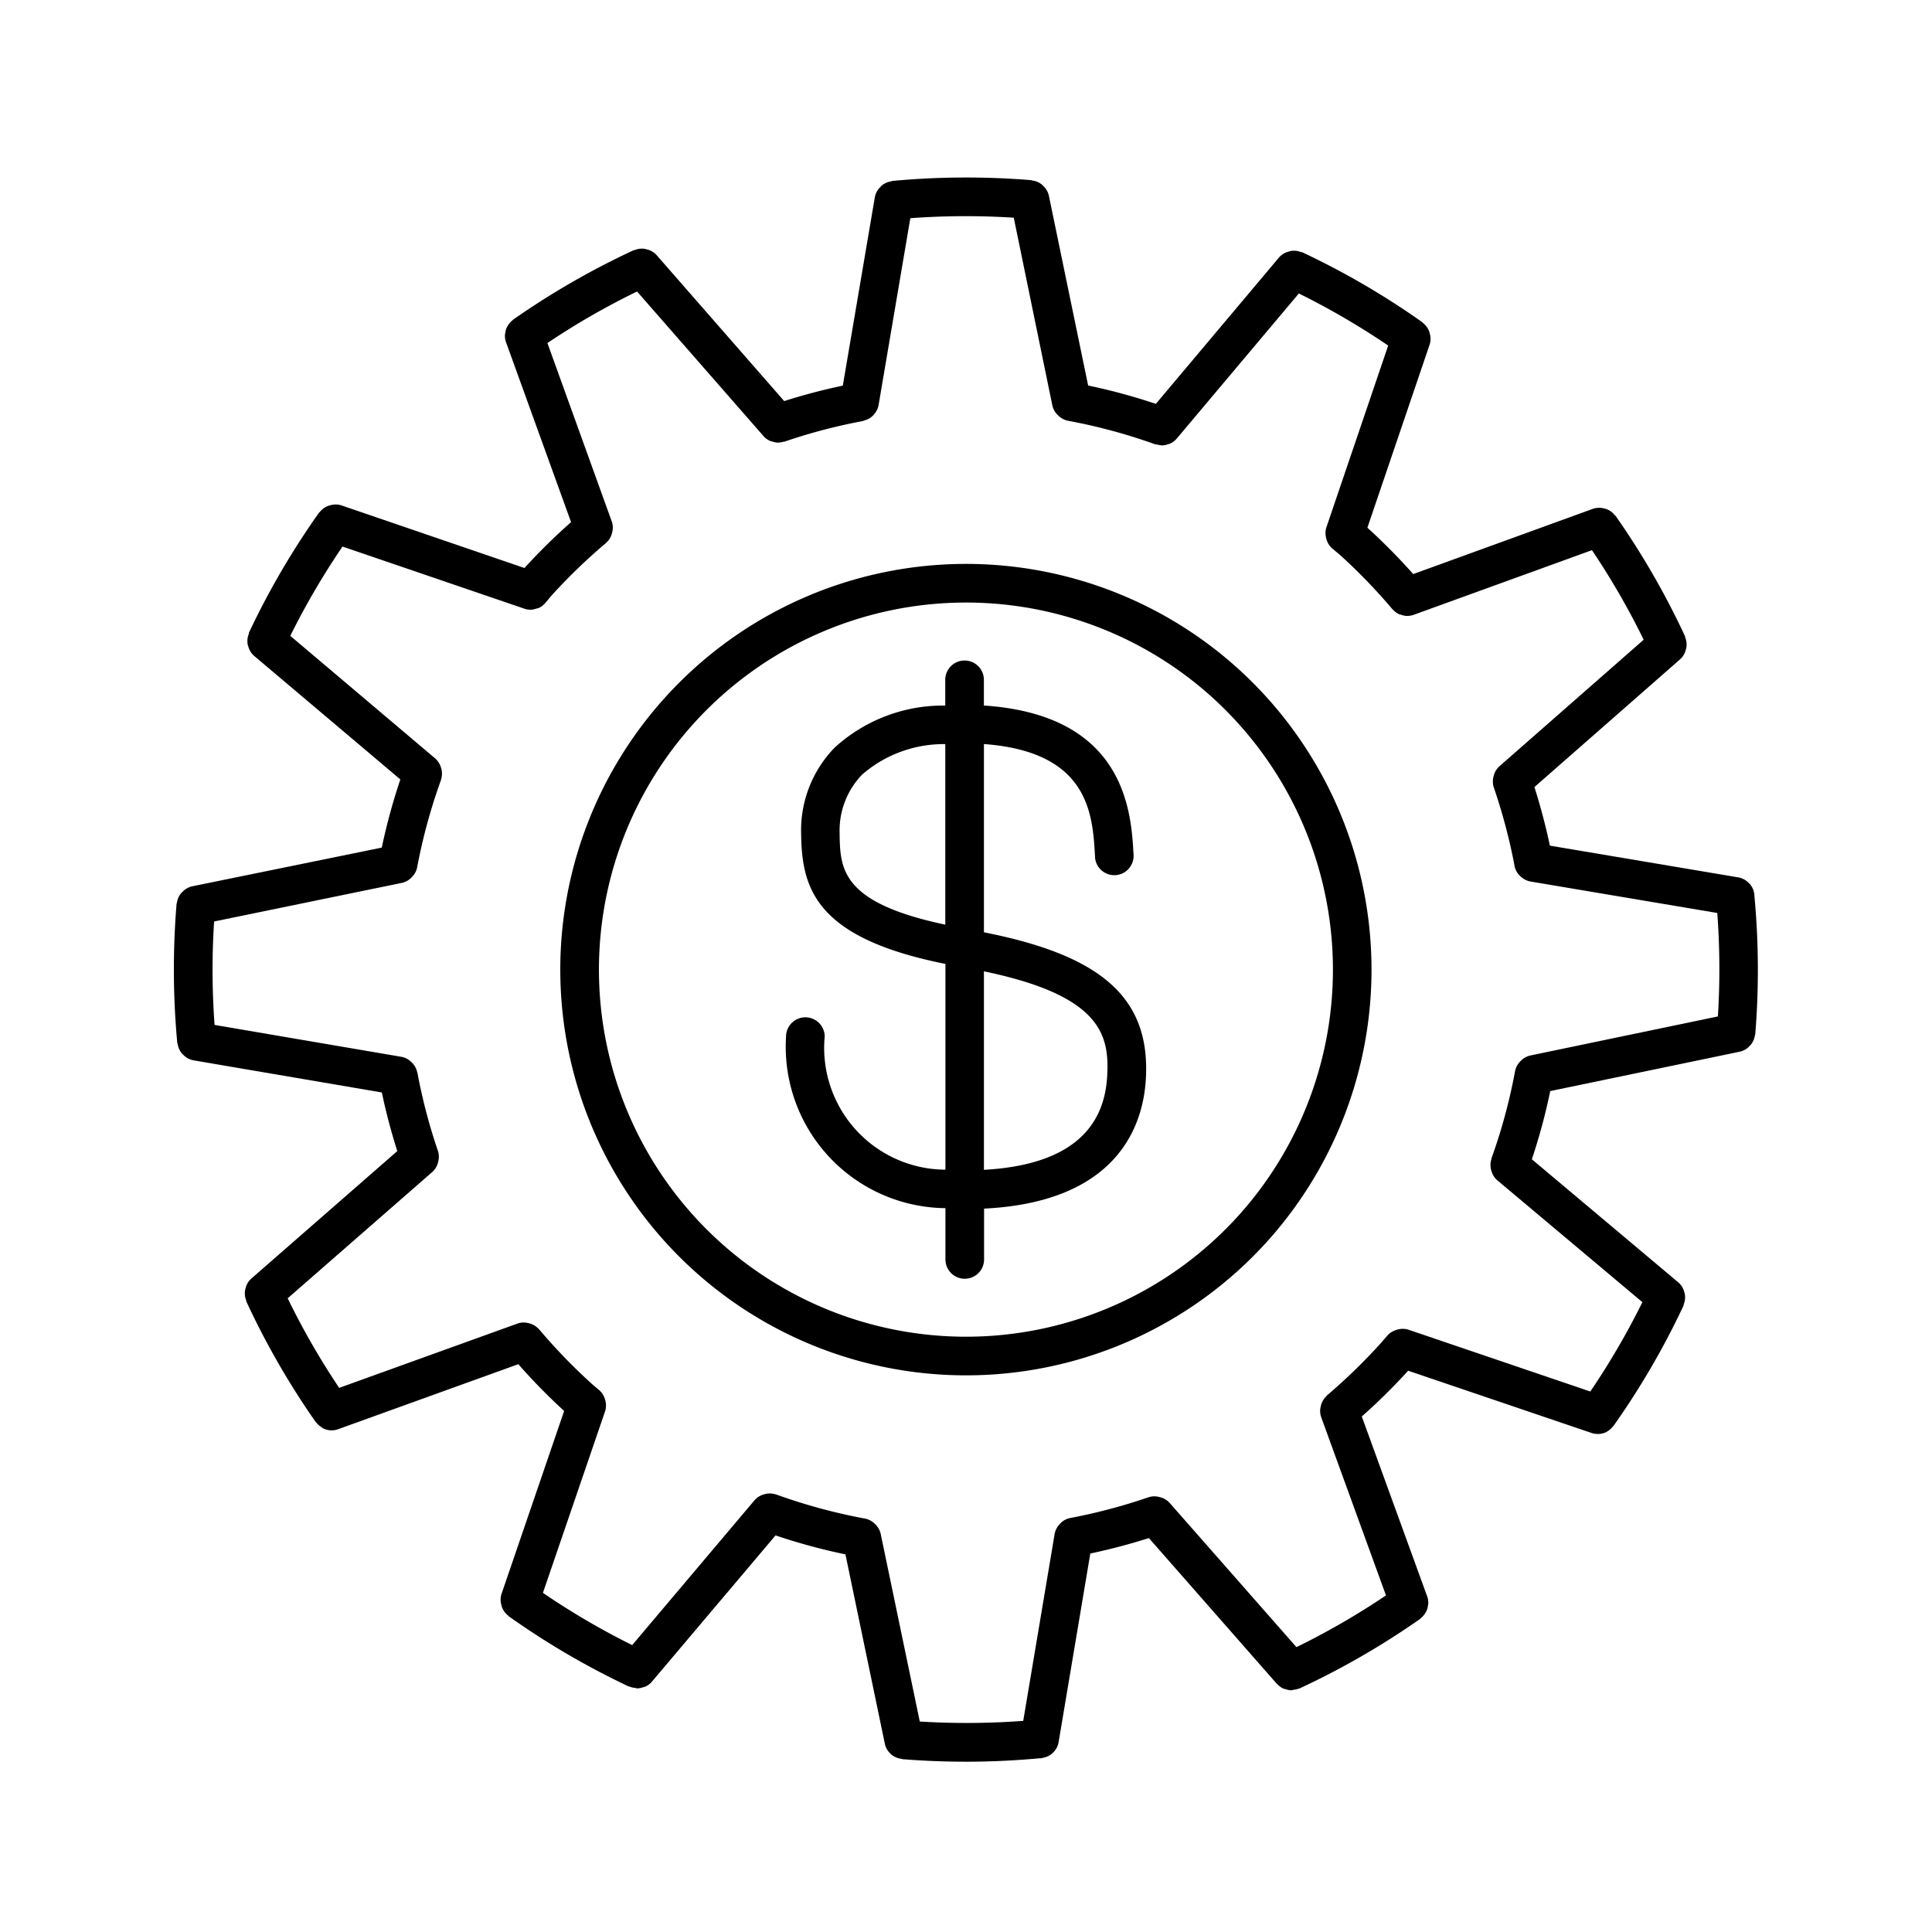
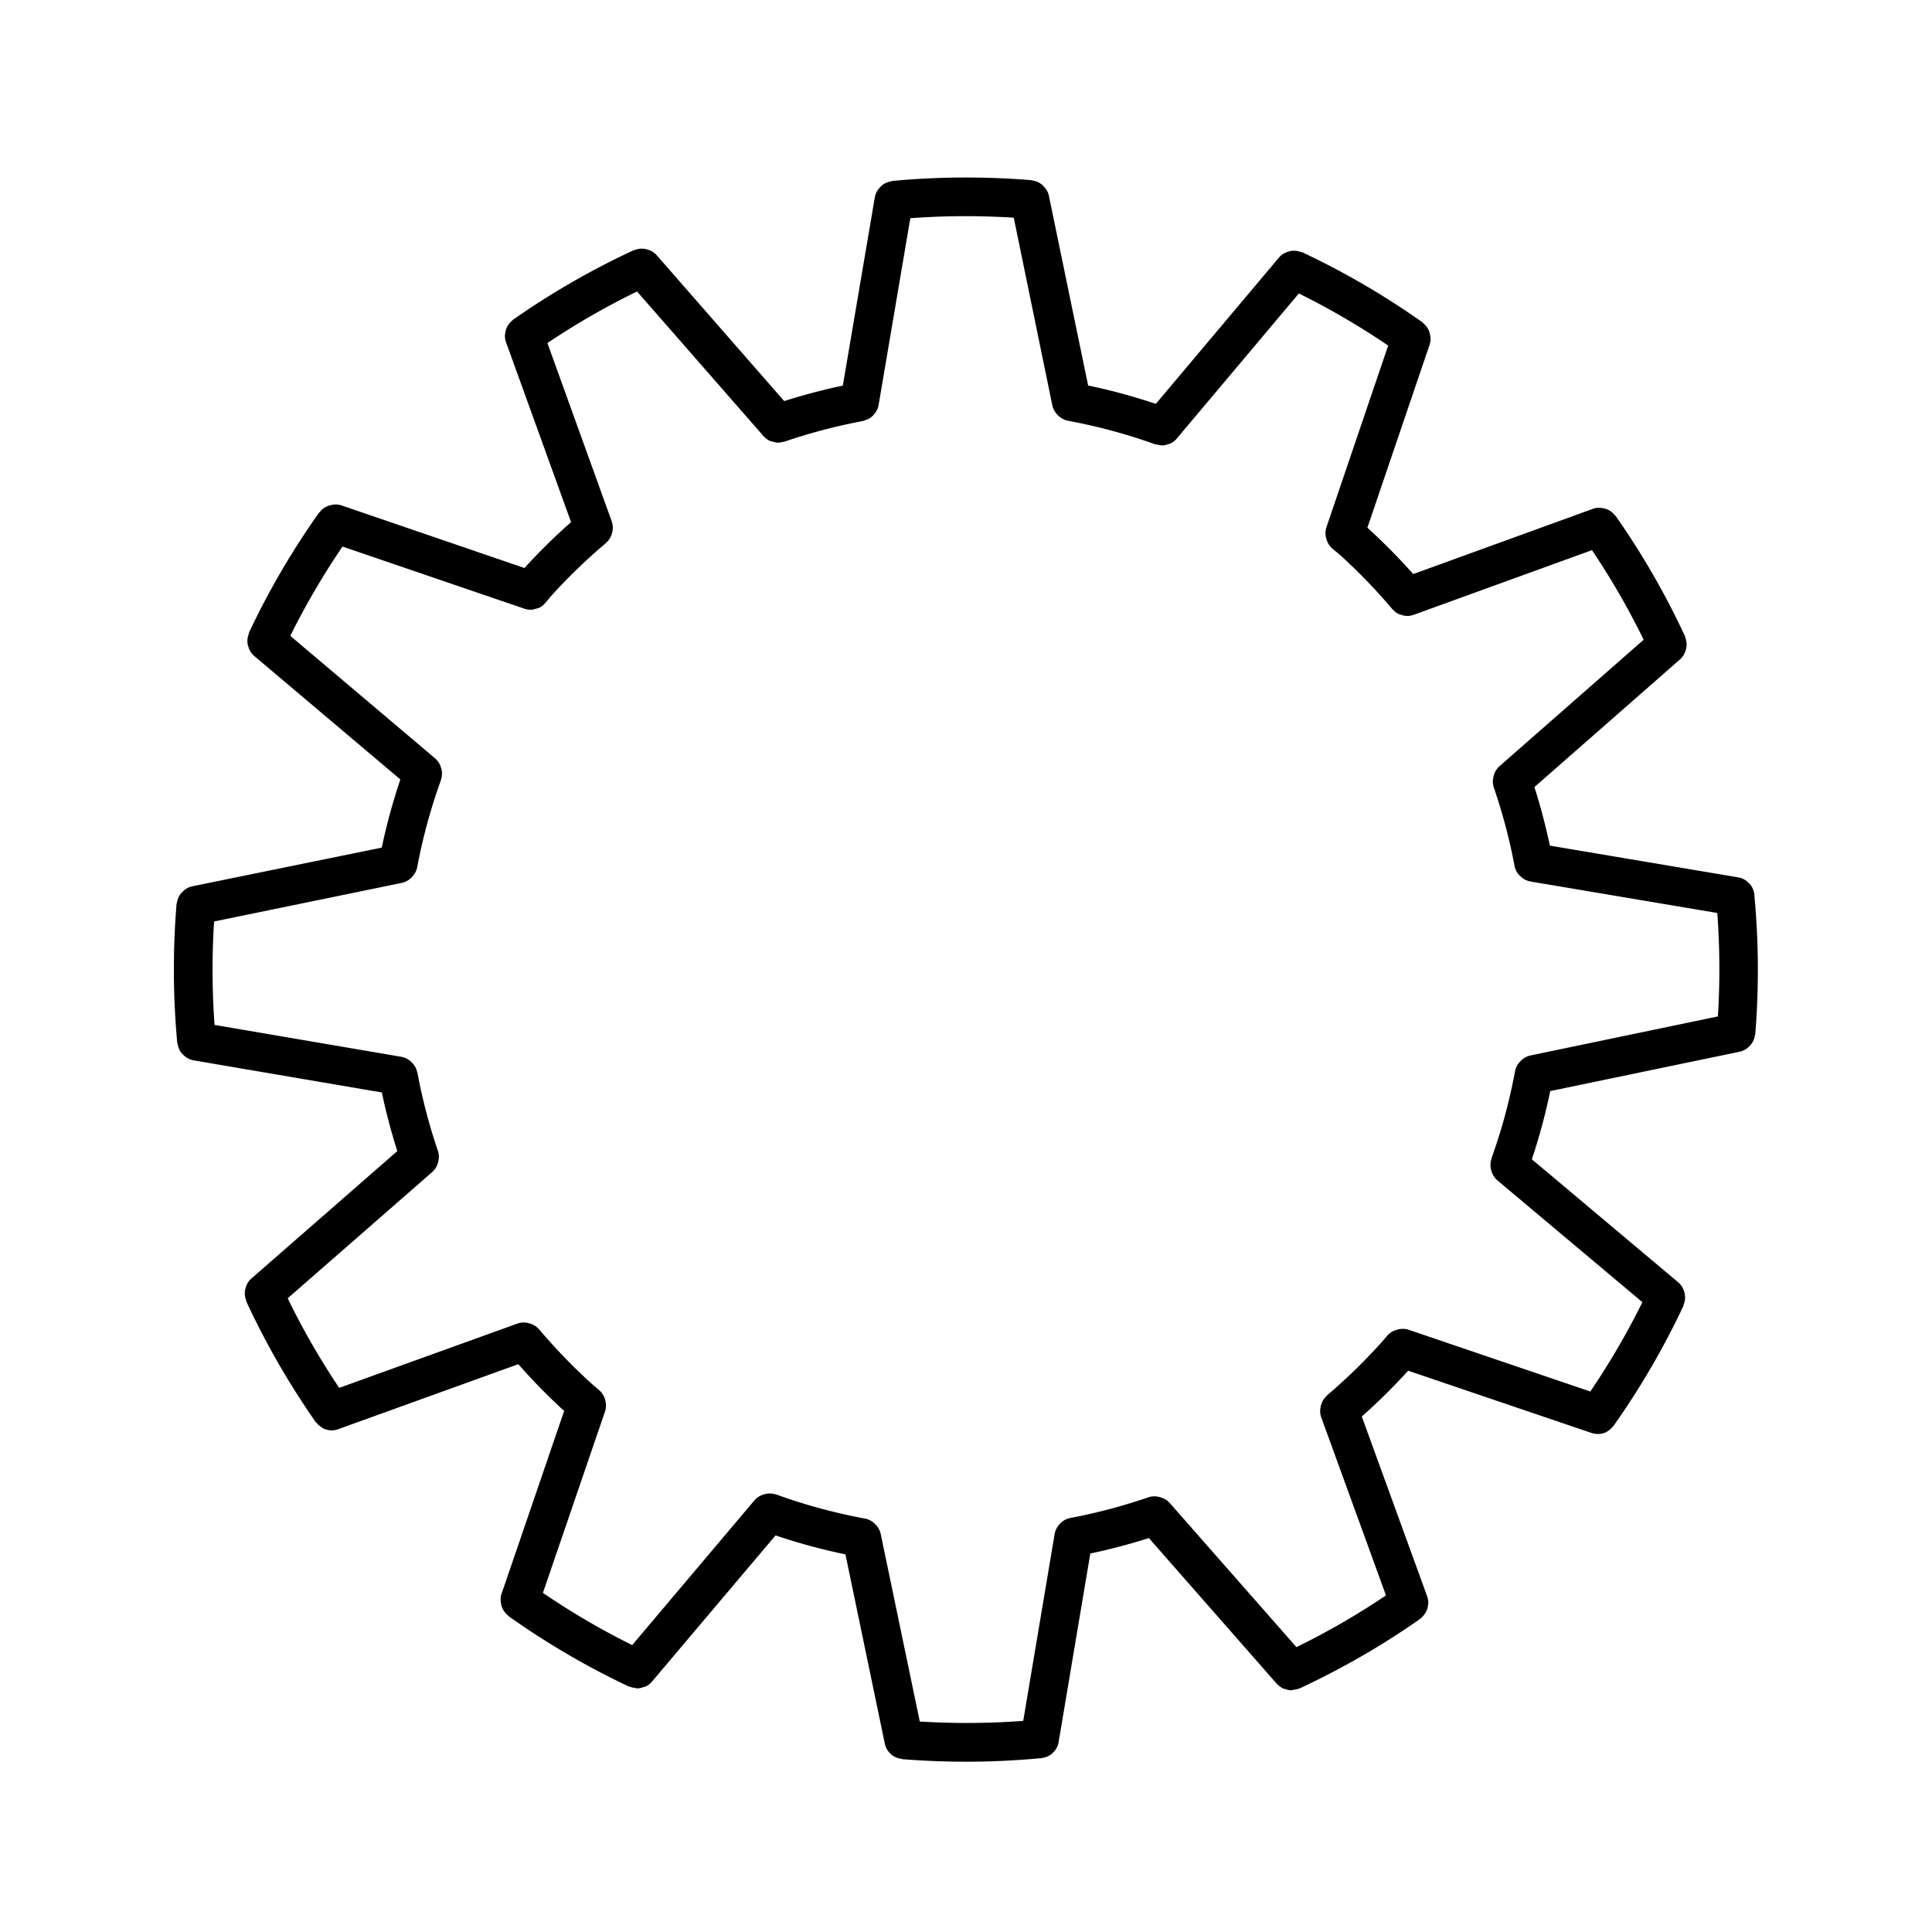
<svg xmlns="http://www.w3.org/2000/svg" viewBox="0 0 50 50" id="f233472f-6489-494a-957d-d190e77dec66">
-   <path d="M32.024,17.289a10.5,10.5,0,1,0,.781,14.829A10.514,10.514,0,0,0,32.024,17.289Zm.038,14.16a9.5,9.5,0,1,1-.707-13.417A9.511,9.511,0,0,1,32.062,31.449Z" />
  <path d="M45.4,23.133a.487.487,0,0,0-.113-.253.389.389,0,0,0-.036-.034.484.484,0,0,0-.256-.138l-4.884-.823c-.109-.512-.243-1.019-.4-1.516l3.774-3.31a.485.485,0,0,0,.143-.244.5.5,0,0,0,.014-.052.482.482,0,0,0-.031-.27c0-.007,0-.014,0-.02a20.389,20.389,0,0,0-1.8-3.123c-.005-.007-.014-.008-.019-.014a.48.48,0,0,0-.221-.162.536.536,0,0,0-.054-.014.5.5,0,0,0-.286.006l-4.657,1.691a15.731,15.731,0,0,0-1.186-1.2l1.613-4.745a.483.483,0,0,0,0-.284.285.285,0,0,0-.014-.05.48.48,0,0,0-.161-.219s-.006-.012-.011-.016a20.443,20.443,0,0,0-3.116-1.816c-.008,0-.016,0-.024,0a.48.48,0,0,0-.272-.031.368.368,0,0,0-.054.016.482.482,0,0,0-.245.148l-3.191,3.792a15.509,15.509,0,0,0-1.752-.475L27.144,5.061A.486.486,0,0,0,27,4.813c-.012-.012-.021-.023-.034-.034a.48.48,0,0,0-.251-.107c-.008,0-.013-.008-.02-.009a20.689,20.689,0,0,0-3.607.02c-.009,0-.015.009-.025.011a.5.5,0,0,0-.245.109c-.016.014-.026.028-.041.043a.482.482,0,0,0-.135.251l-.83,4.883c-.513.108-1.021.242-1.517.4L16.991,6.6a.491.491,0,0,0-.246-.145c-.017,0-.031-.01-.049-.013a.489.489,0,0,0-.272.031c-.006,0-.013,0-.019,0a20.526,20.526,0,0,0-3.126,1.8c-.011.008-.018.02-.028.028a.456.456,0,0,0-.05.048.527.527,0,0,0-.066.091.543.543,0,0,0-.03.059.5.5,0,0,0-.028.115.364.364,0,0,0-.009.059.475.475,0,0,0,.027.181l1.684,4.659A15.538,15.538,0,0,0,13.573,14.7L8.83,13.077a.5.5,0,0,0-.284,0,.312.312,0,0,0-.05.014.486.486,0,0,0-.22.16c0,.006-.012.006-.016.012a20.484,20.484,0,0,0-1.819,3.114c0,.008,0,.016,0,.024a.488.488,0,0,0-.031.274c0,.018.009.032.014.049a.494.494,0,0,0,.15.248l3.787,3.2a15.68,15.68,0,0,0-.481,1.764L4.968,22.939a.489.489,0,0,0-.246.143.431.431,0,0,0-.037.037.493.493,0,0,0-.107.25c0,.007-.008.012-.008.019a20.679,20.679,0,0,0,.018,3.606c0,.009.009.014.01.022a.488.488,0,0,0,.112.251.4.4,0,0,0,.037.035A.484.484,0,0,0,5,27.44l4.882.833a15.449,15.449,0,0,0,.4,1.517L6.5,33.093a.483.483,0,0,0-.144.244.477.477,0,0,0-.013.051.49.49,0,0,0,.03.27c0,.007,0,.014,0,.02a20.425,20.425,0,0,0,1.8,3.128c.006.008.016.011.022.019a.487.487,0,0,0,.135.117c.011.007.02.018.031.024a.512.512,0,0,0,.211.051l.011,0a.5.5,0,0,0,.17-.03l4.661-1.682A15.358,15.358,0,0,0,14.6,36.515l-1.623,4.742a.483.483,0,0,0,0,.284.423.423,0,0,0,.013.051.5.5,0,0,0,.162.22s.006.011.011.015a20.453,20.453,0,0,0,3.113,1.821c.011,0,.022,0,.032.007a.509.509,0,0,0,.126.028c.019,0,.037.012.055.012s.013,0,.02,0a.48.48,0,0,0,.135-.03.305.305,0,0,0,.061-.017.479.479,0,0,0,.166-.126l3.2-3.786a15.468,15.468,0,0,0,1.809.491L22.9,45.13a.482.482,0,0,0,.15.259c.006,0,.009.012.015.017a.5.5,0,0,0,.262.112c.008,0,.014.008.022.009.553.044,1.109.066,1.663.066.635,0,1.267-.031,1.894-.089h0c.014,0,.03,0,.045,0s.013-.008.022-.009a.5.5,0,0,0,.263-.119c.007-.006.01-.013.017-.019a.485.485,0,0,0,.143-.267l.821-4.885a15.653,15.653,0,0,0,1.516-.4l3.312,3.773s.01.006.014.01a.5.5,0,0,0,.152.112.412.412,0,0,0,.058.015.466.466,0,0,0,.137.029l.015,0a.378.378,0,0,0,.056-.013.48.48,0,0,0,.129-.028.227.227,0,0,0,.025-.006,20.456,20.456,0,0,0,3.122-1.8.265.265,0,0,0,.029-.029.355.355,0,0,0,.048-.047.472.472,0,0,0,.067-.092.392.392,0,0,0,.029-.058.459.459,0,0,0,.029-.116.581.581,0,0,0,.009-.058.5.5,0,0,0-.028-.181l-1.693-4.657a15.7,15.7,0,0,0,1.2-1.185l4.746,1.611a.526.526,0,0,0,.161.026l.013,0a.485.485,0,0,0,.213-.052l.01-.007a.506.506,0,0,0,.154-.134c.005-.007.013-.009.018-.016a20.418,20.418,0,0,0,1.814-3.117c0-.007,0-.015,0-.022a.486.486,0,0,0,.03-.276.427.427,0,0,0-.013-.048.485.485,0,0,0-.151-.248l-3.794-3.189a15.239,15.239,0,0,0,.476-1.765l4.909-1.02a.485.485,0,0,0,.246-.142.435.435,0,0,0,.036-.038.493.493,0,0,0,.107-.25c0-.007.007-.012.008-.019a20.672,20.672,0,0,0-.024-3.606C45.408,23.146,45.4,23.141,45.4,23.133ZM34.333,36.121l0,.007a.5.5,0,0,0-.14.221.527.527,0,0,0-.014.057.478.478,0,0,0,.012.267l1.678,4.616a19.517,19.517,0,0,1-2.317,1.339L30.266,38.89a.489.489,0,0,0-.221-.136.4.4,0,0,0-.059-.016.494.494,0,0,0-.256.009h0a14.666,14.666,0,0,1-2.039.54l0,0a.481.481,0,0,0-.239.128.382.382,0,0,0-.034.036.5.5,0,0,0-.123.242l-.814,4.843a19.755,19.755,0,0,1-2.677.017l-1.013-4.862a.5.5,0,0,0-.125-.23l-.041-.04a.491.491,0,0,0-.232-.119h0a14.56,14.56,0,0,1-2.311-.627h-.008a.485.485,0,0,0-.264-.011.461.461,0,0,0-.053.015.488.488,0,0,0-.227.144l-3.169,3.752a19.314,19.314,0,0,1-2.31-1.352l1.609-4.7a.484.484,0,0,0,.009-.261c0-.02-.009-.037-.015-.057a.489.489,0,0,0-.137-.219v0l-.175-.149A14.614,14.614,0,0,1,13.95,34.4l-.007-.005a.492.492,0,0,0-.224-.141.318.318,0,0,0-.051-.013.474.474,0,0,0-.271.011L8.778,35.918A19.475,19.475,0,0,1,7.445,33.6l3.746-3.272a.481.481,0,0,0,.138-.22.392.392,0,0,0,.015-.059.487.487,0,0,0-.008-.257v0a14.4,14.4,0,0,1-.535-2.04l-.005-.008a.486.486,0,0,0-.123-.231.387.387,0,0,0-.041-.04.484.484,0,0,0-.239-.122l-4.84-.826a19.6,19.6,0,0,1-.012-2.677l4.864-1a.48.48,0,0,0,.229-.124.566.566,0,0,0,.042-.043.491.491,0,0,0,.119-.229v0a14.6,14.6,0,0,1,.619-2.269v-.008a.487.487,0,0,0,.012-.262.515.515,0,0,0-.016-.056.49.49,0,0,0-.144-.226L7.513,16.456a19.453,19.453,0,0,1,1.351-2.311l4.705,1.607a.473.473,0,0,0,.161.027.106.106,0,0,0,.019,0,.451.451,0,0,0,.125-.027.553.553,0,0,0,.07-.018.5.5,0,0,0,.162-.122l0,0,.07-.082.082-.1a14.646,14.646,0,0,1,1.429-1.38l.005-.007a.487.487,0,0,0,.139-.22.38.38,0,0,0,.015-.058.474.474,0,0,0-.012-.266L14.167,8.878a19.3,19.3,0,0,1,2.32-1.334l3.274,3.744a.513.513,0,0,0,.165.122.484.484,0,0,0,.068.018.556.556,0,0,0,.126.027c.006,0,.011,0,.017,0a.463.463,0,0,0,.137-.023c.007,0,.015,0,.022,0h0a14.408,14.408,0,0,1,2.039-.536c.009,0,.014-.01.023-.012a.5.5,0,0,0,.227-.121c.011-.01.018-.021.028-.032a.5.5,0,0,0,.124-.243l.822-4.841a19.6,19.6,0,0,1,2.677-.013l1,4.865a.491.491,0,0,0,.125.228.341.341,0,0,0,.043.042.5.5,0,0,0,.228.119h0A14.479,14.479,0,0,1,29.9,11.5l.012,0a.509.509,0,0,0,.068.012.552.552,0,0,0,.089.015c.007,0,.012,0,.019,0a.523.523,0,0,0,.144-.031c.017-.007.036-.008.053-.016a.5.5,0,0,0,.167-.127l3.162-3.758a19.544,19.544,0,0,1,2.312,1.348l-1.6,4.707a.494.494,0,0,0-.009.261.418.418,0,0,0,.016.058.5.5,0,0,0,.136.218l0,0,.2.166a14.712,14.712,0,0,1,1.367,1.414l.009.006a.5.5,0,0,0,.158.121.443.443,0,0,0,.049.013.465.465,0,0,0,.152.033l.013,0a.5.5,0,0,0,.17-.029L41.2,14.238a19.6,19.6,0,0,1,1.338,2.318L38.8,19.835a.491.491,0,0,0-.137.221.566.566,0,0,0-.015.059.5.5,0,0,0,.009.257v0a14.675,14.675,0,0,1,.54,2.039l0,.007a.481.481,0,0,0,.124.233.508.508,0,0,0,.041.039.492.492,0,0,0,.239.122l4.842.816a19.6,19.6,0,0,1,.016,2.677L39.6,27.317a.486.486,0,0,0-.228.125.341.341,0,0,0-.042.043.485.485,0,0,0-.119.23h0a14.436,14.436,0,0,1-.614,2.27V30a.493.493,0,0,0-.011.261.515.515,0,0,0,.016.056.488.488,0,0,0,.144.226L42.505,33.7a19.59,19.59,0,0,1-1.348,2.312l-4.708-1.6a.493.493,0,0,0-.261-.008.461.461,0,0,0-.053.015.5.5,0,0,0-.222.136h0l-.173.2A14.808,14.808,0,0,1,34.333,36.121Z" />
-   <path d="M25.464,24.128V19.256c2.725.2,2.815,1.82,2.875,2.914v.014a.5.5,0,0,0,.526.465.5.5,0,0,0,.471-.533c-.06-1.1-.207-3.614-3.873-3.857v-.665a.5.5,0,0,0-1,0v.666A4.161,4.161,0,0,0,21.6,19.349a3.068,3.068,0,0,0-.867,2.22c.018,1.394.334,2.7,3.735,3.377v5.325a3.152,3.152,0,0,1-3.125-3.443.5.5,0,0,0-1,0,4.177,4.177,0,0,0,4.125,4.439v1.327a.5.5,0,0,0,1,0V31.279c3.453-.171,4.112-2.143,4.186-3.342C29.779,25.85,28.544,24.733,25.464,24.128Zm-3.735-2.579a2.084,2.084,0,0,1,.58-1.5,3.216,3.216,0,0,1,2.155-.791V23.93C21.753,23.358,21.741,22.48,21.729,21.549Zm6.923,6.326c-.092,1.489-1.172,2.288-3.188,2.4V25.138C28.511,25.771,28.719,26.793,28.652,27.875Z" />
</svg>